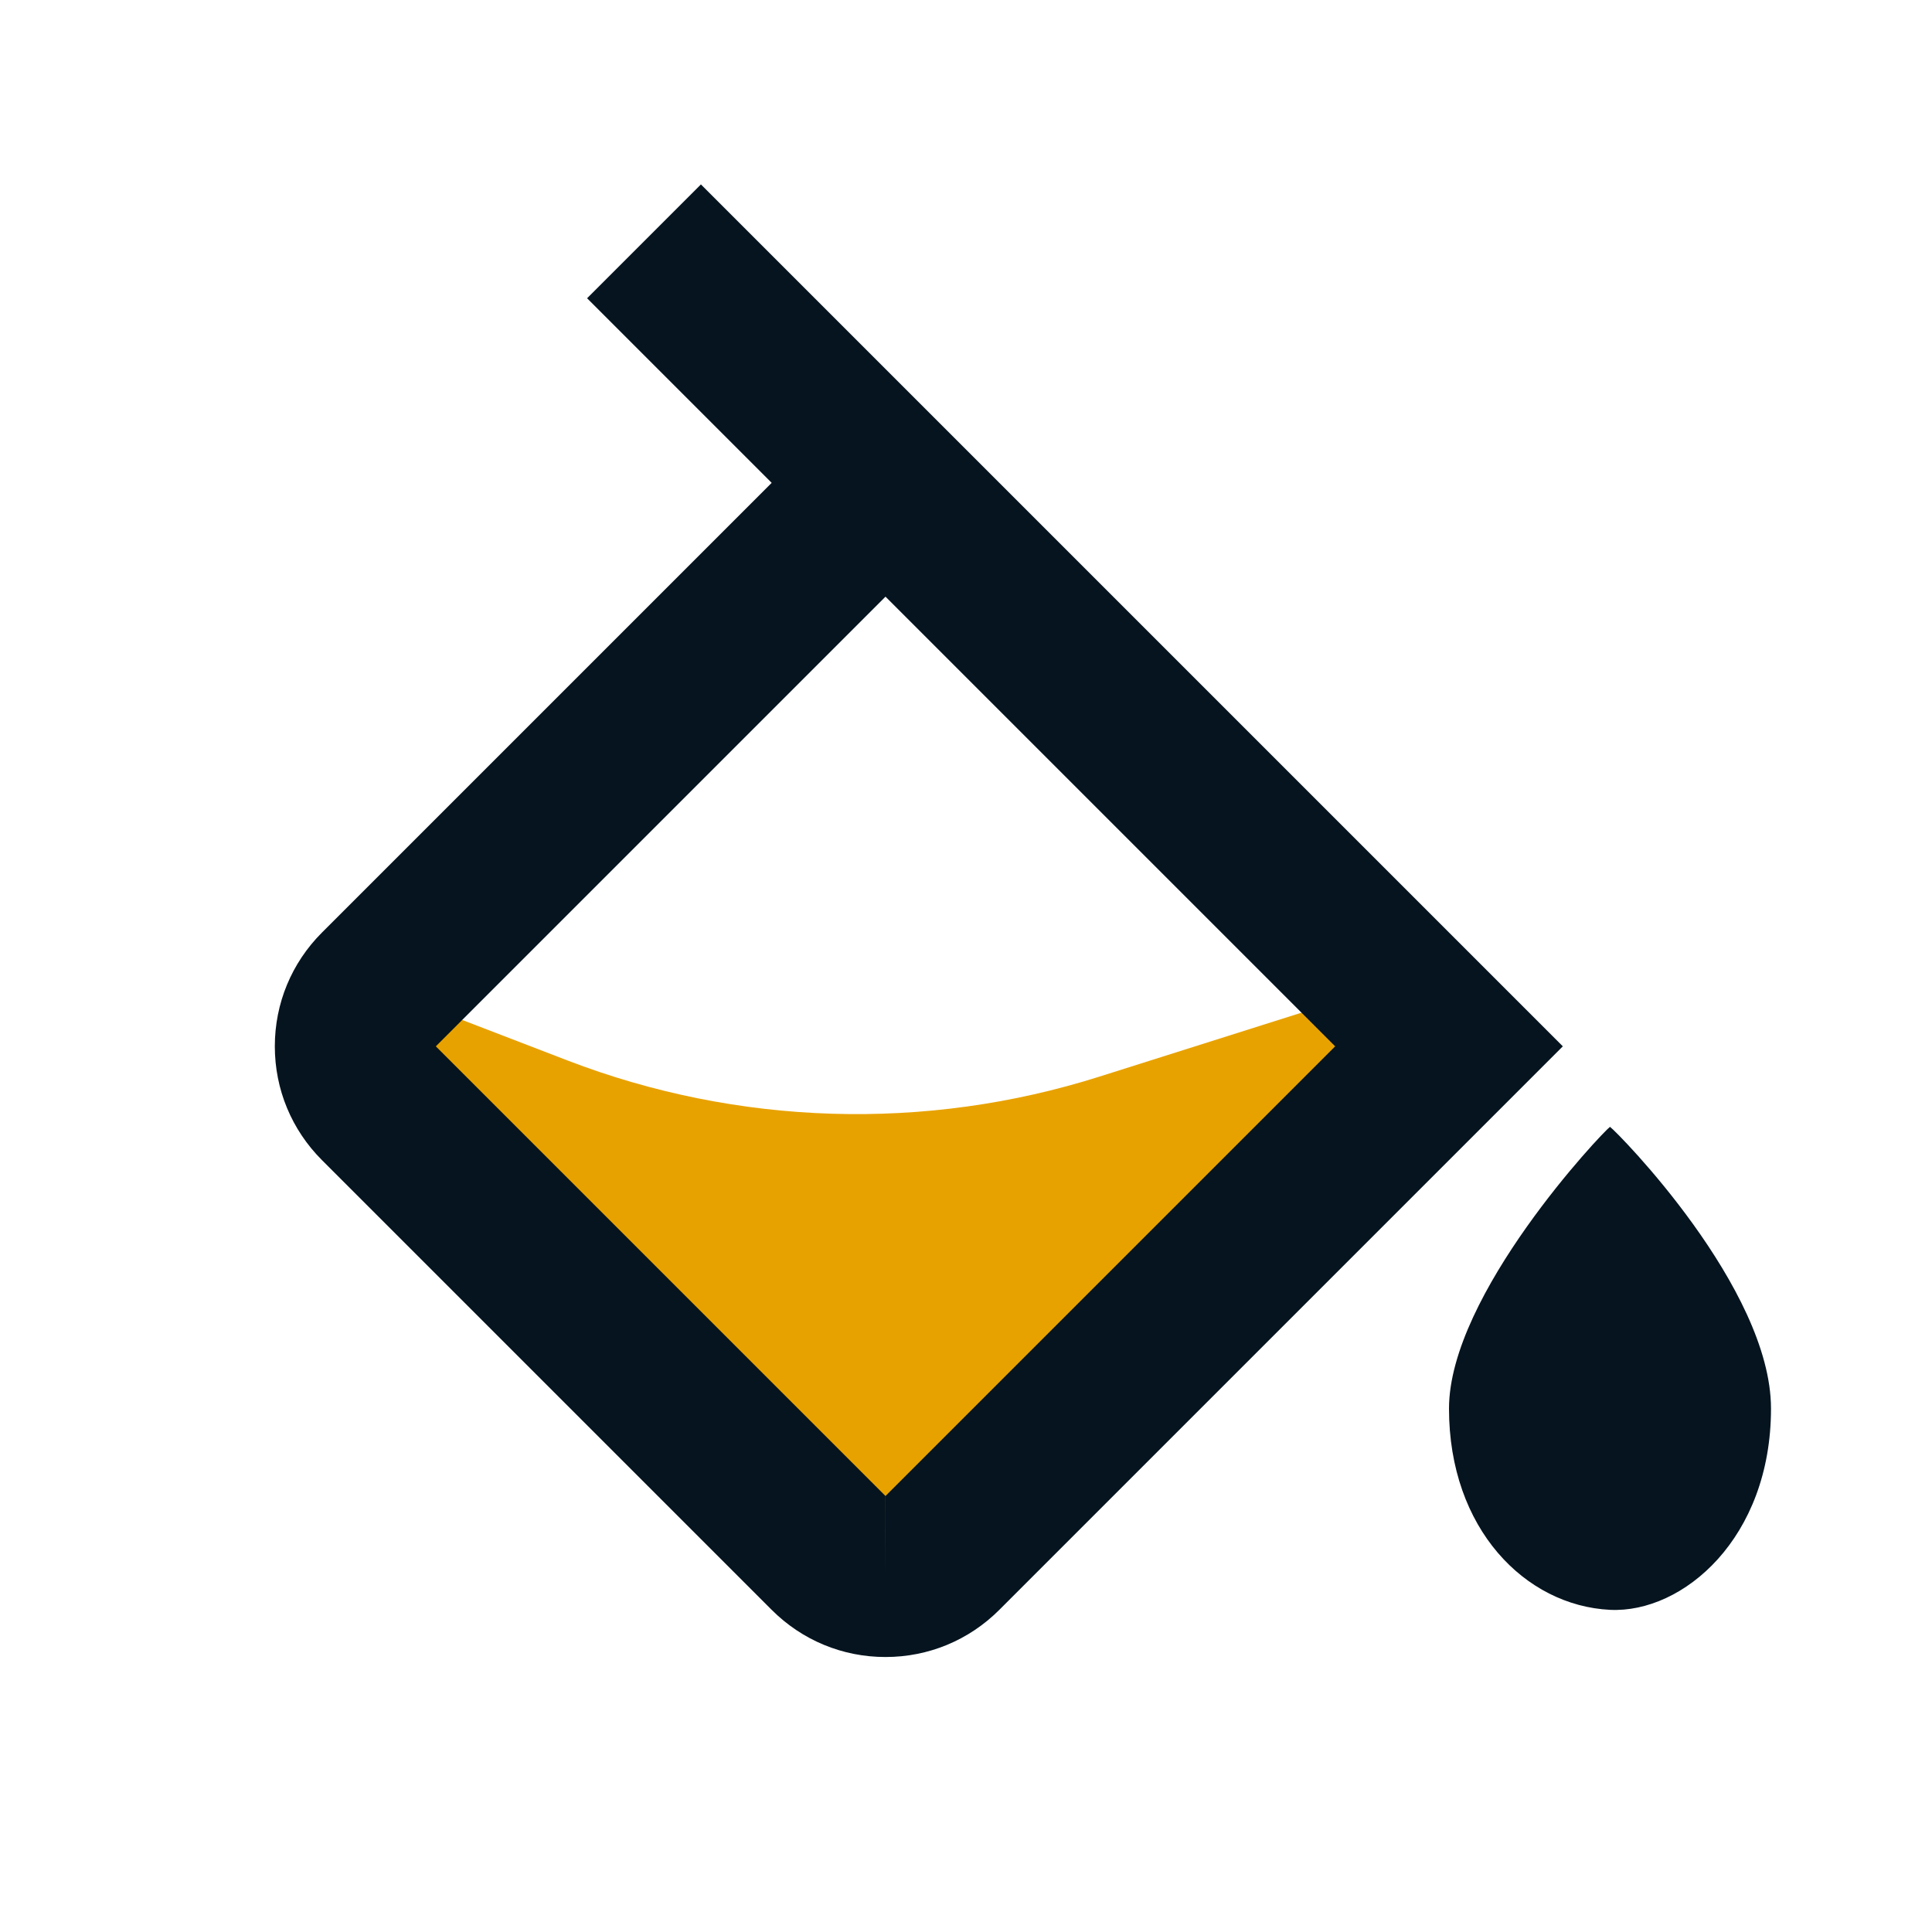
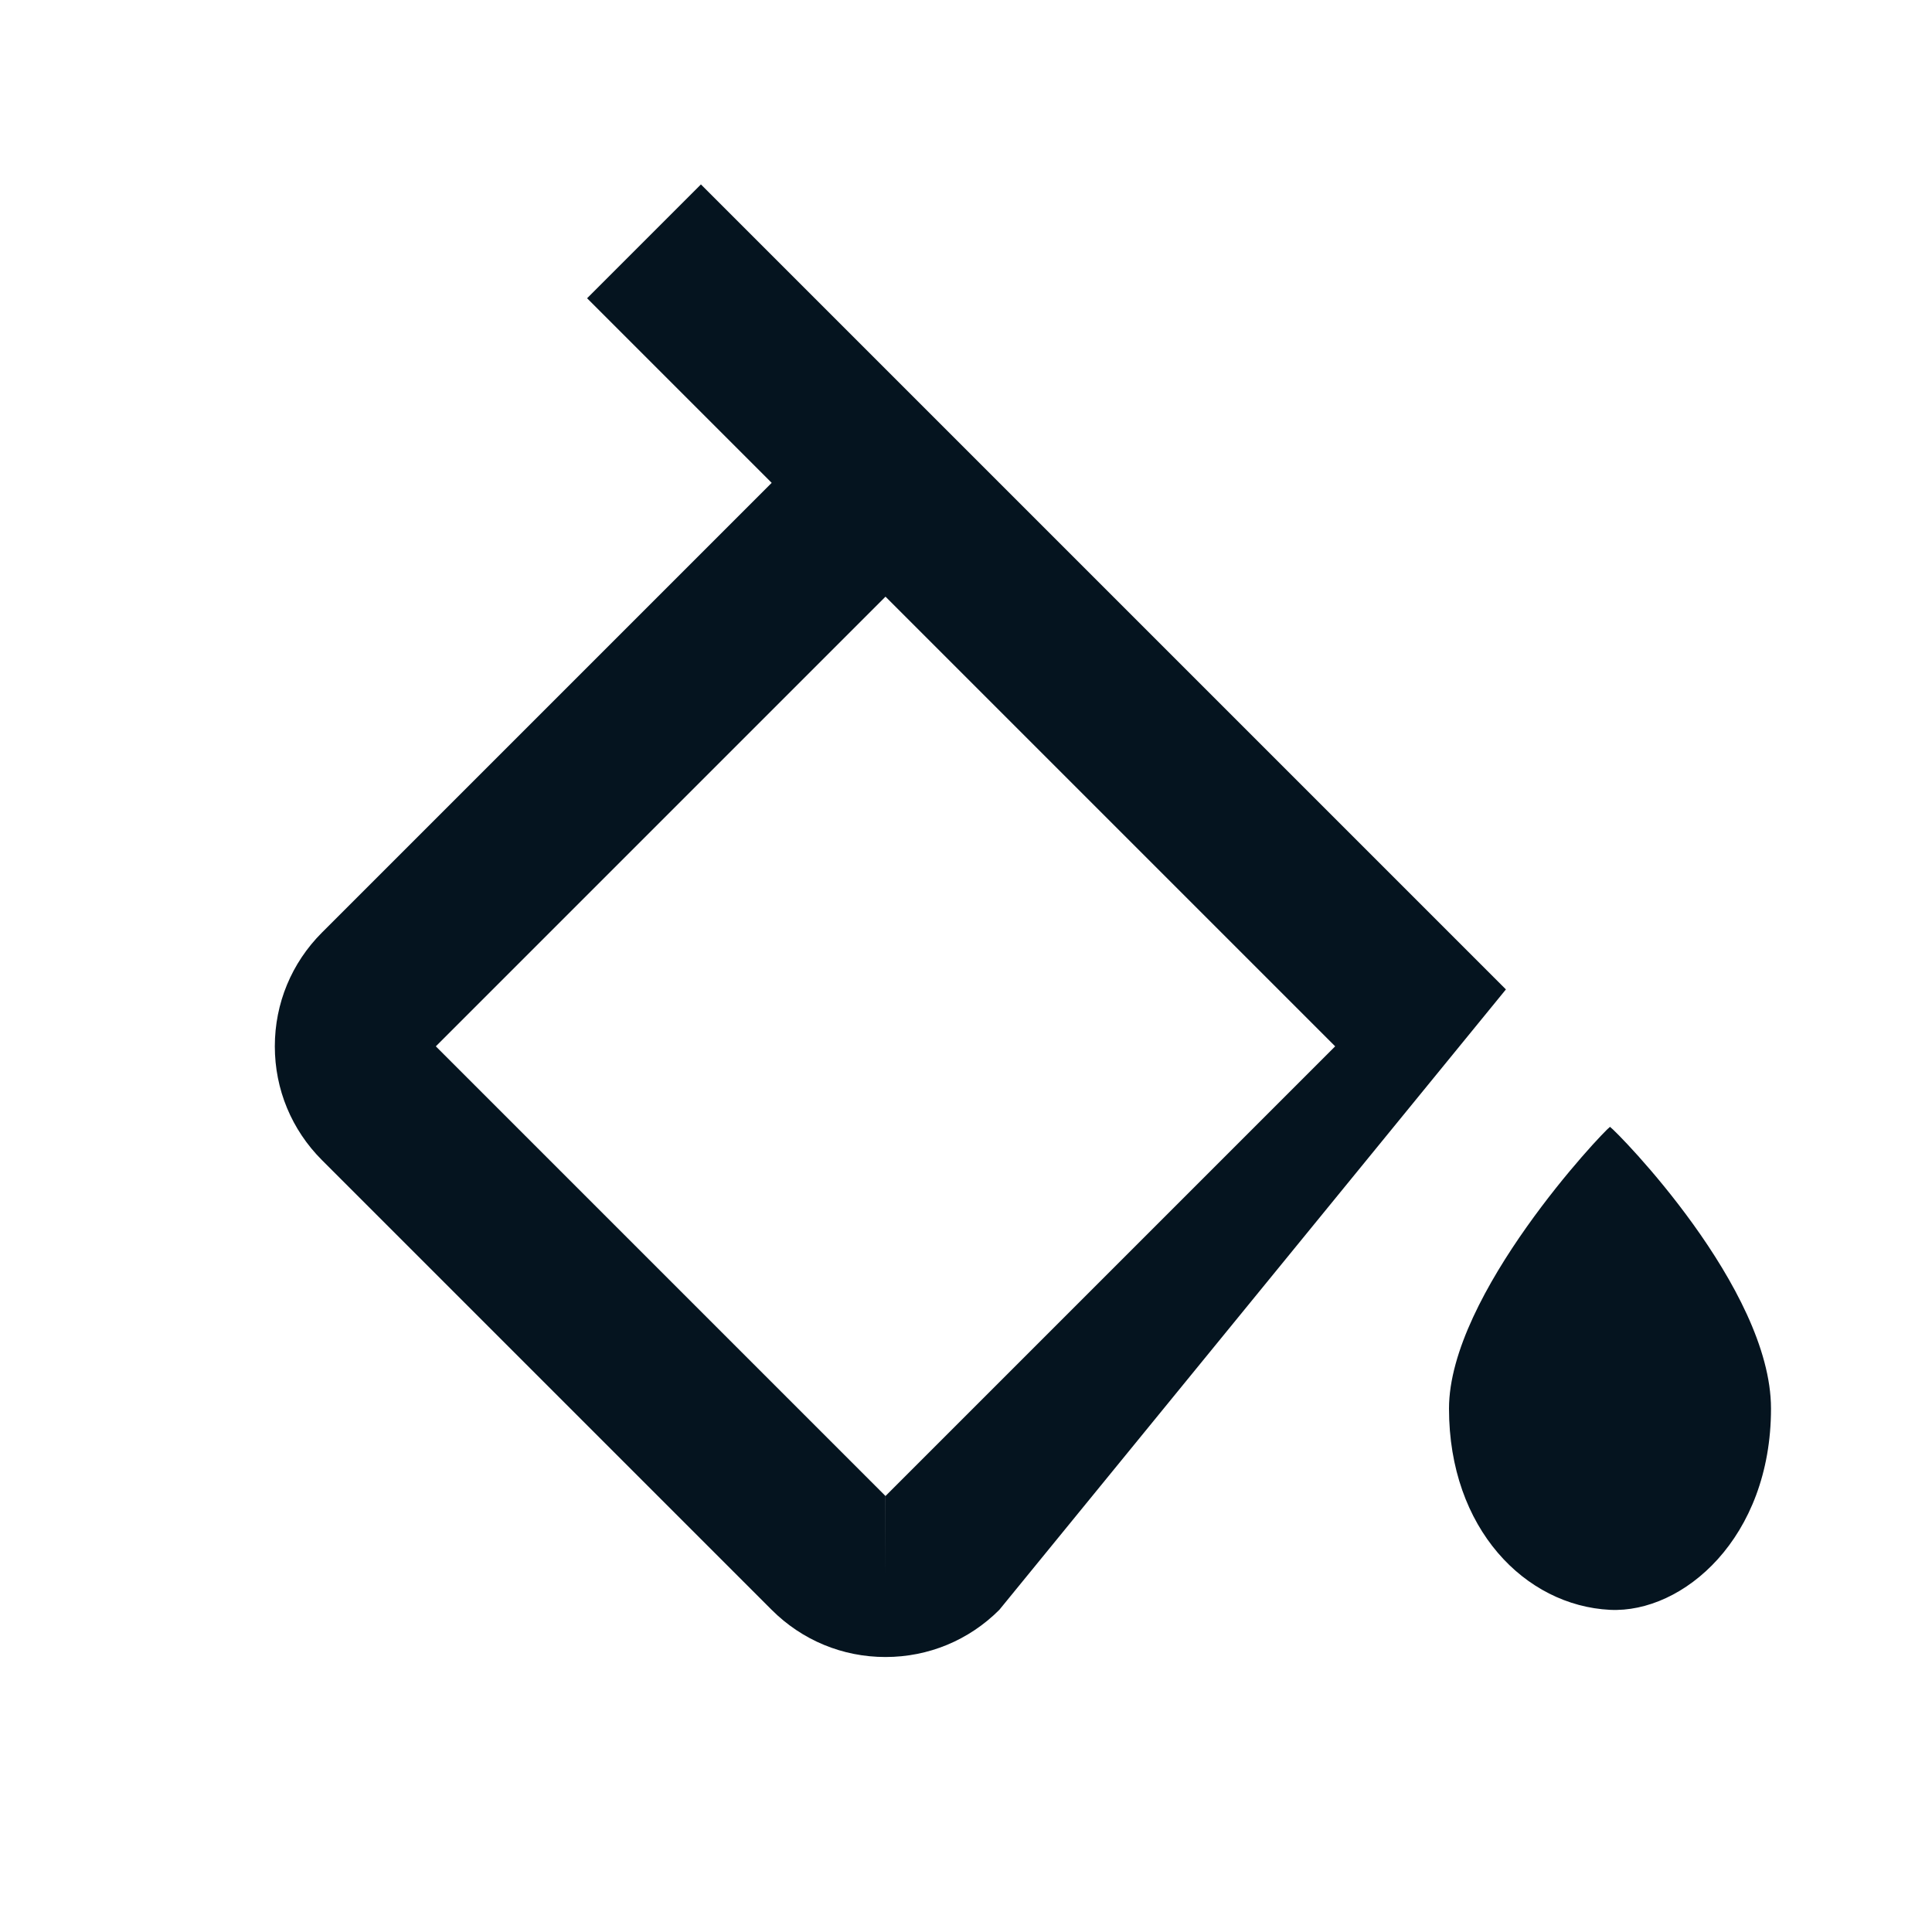
<svg xmlns="http://www.w3.org/2000/svg" width="24" height="24" viewBox="0 0 24 24" fill="none">
-   <path d="M18 12L11 19L4 12L7.051 13.174C9.167 13.987 11.497 14.058 13.658 13.374L18 12Z" fill="#E8A200" />
-   <path d="M20 13.998C19.908 14.063 18 16.081 18 17.498C18 18.992 18.949 19.946 20 19.998C20.906 20.042 22 19.107 22 17.498C22 15.998 20.092 14.063 20 13.998ZM3.414 12.998C3.414 13.532 3.622 14.034 4 14.412L9.586 19.998C9.964 20.376 10.466 20.584 11 20.584C11.534 20.584 12.036 20.376 12.414 19.998L19.414 12.998L18.707 12.291L11 4.584L8.707 2.291L7.293 3.705L9.586 5.998L4 11.584C3.622 11.962 3.414 12.464 3.414 12.998ZM11 7.412L16.586 12.998L11 18.584H11.001L11 19.584V18.584L5.414 12.998L11 7.412Z" fill="#05141F" />
+   <path d="M20 13.998C19.908 14.063 18 16.081 18 17.498C18 18.992 18.949 19.946 20 19.998C20.906 20.042 22 19.107 22 17.498C22 15.998 20.092 14.063 20 13.998ZM3.414 12.998C3.414 13.532 3.622 14.034 4 14.412L9.586 19.998C9.964 20.376 10.466 20.584 11 20.584C11.534 20.584 12.036 20.376 12.414 19.998L18.707 12.291L11 4.584L8.707 2.291L7.293 3.705L9.586 5.998L4 11.584C3.622 11.962 3.414 12.464 3.414 12.998ZM11 7.412L16.586 12.998L11 18.584H11.001L11 19.584V18.584L5.414 12.998L11 7.412Z" fill="#05141F" />
</svg>